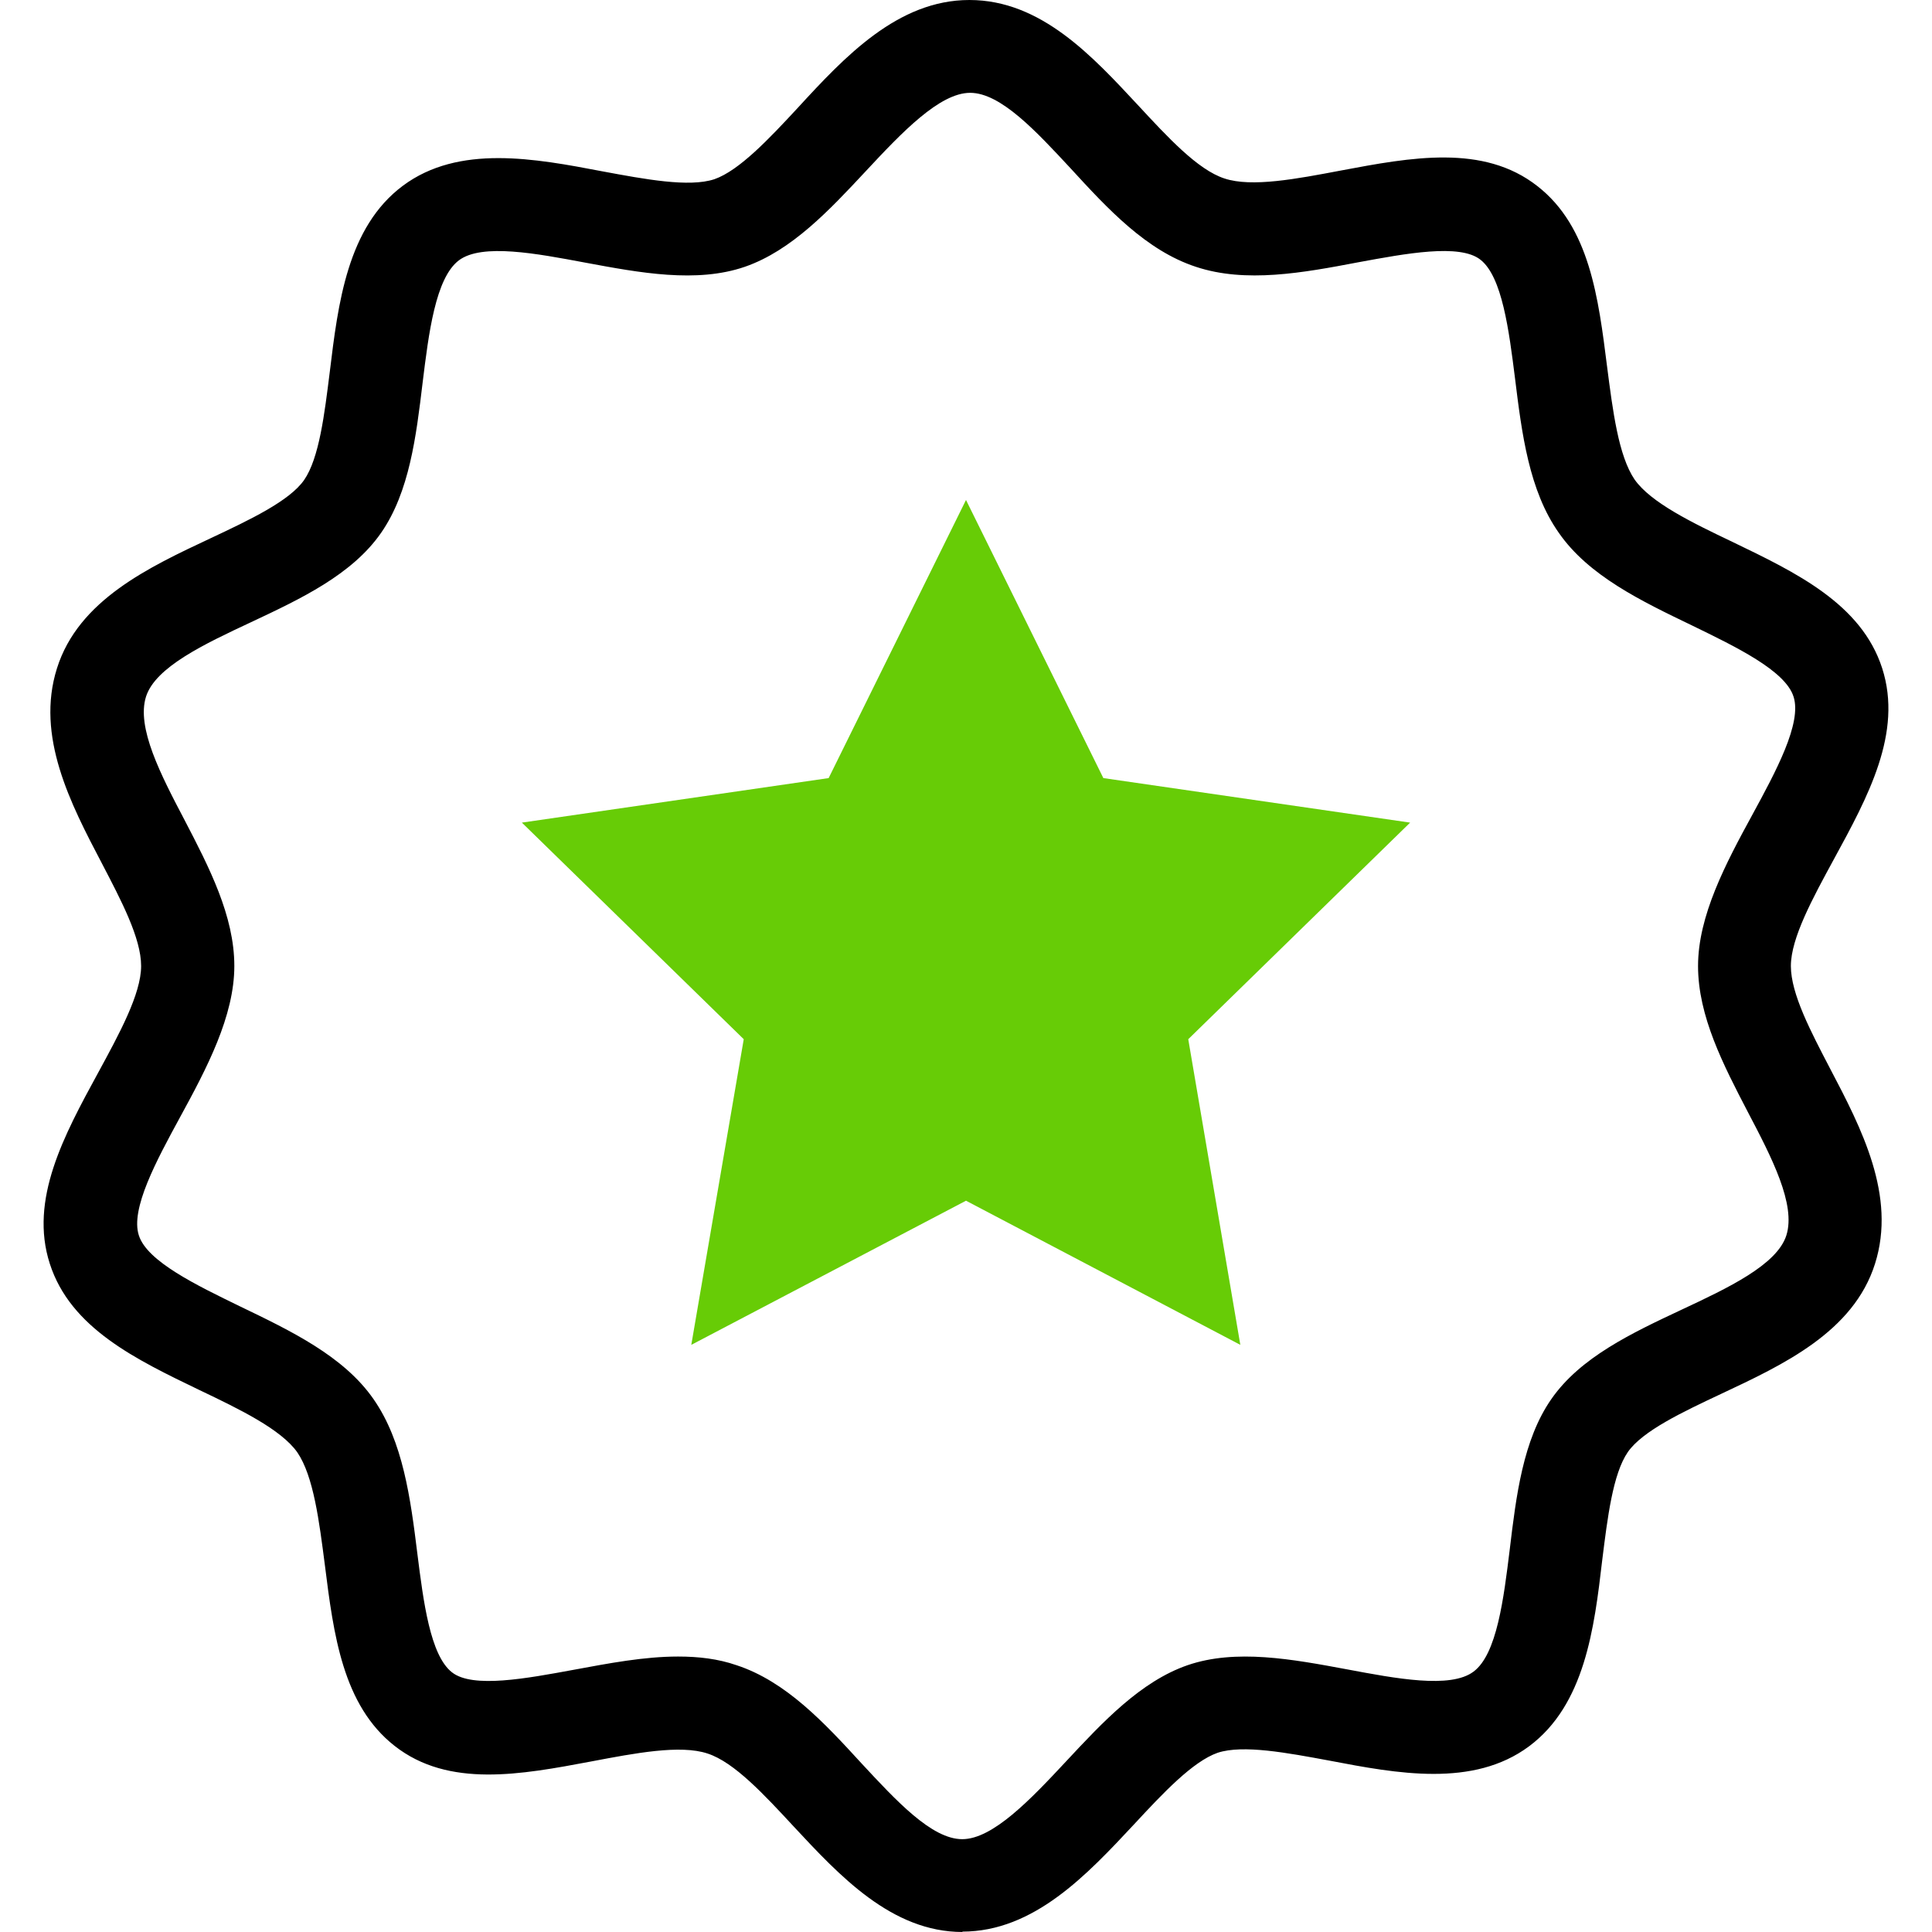
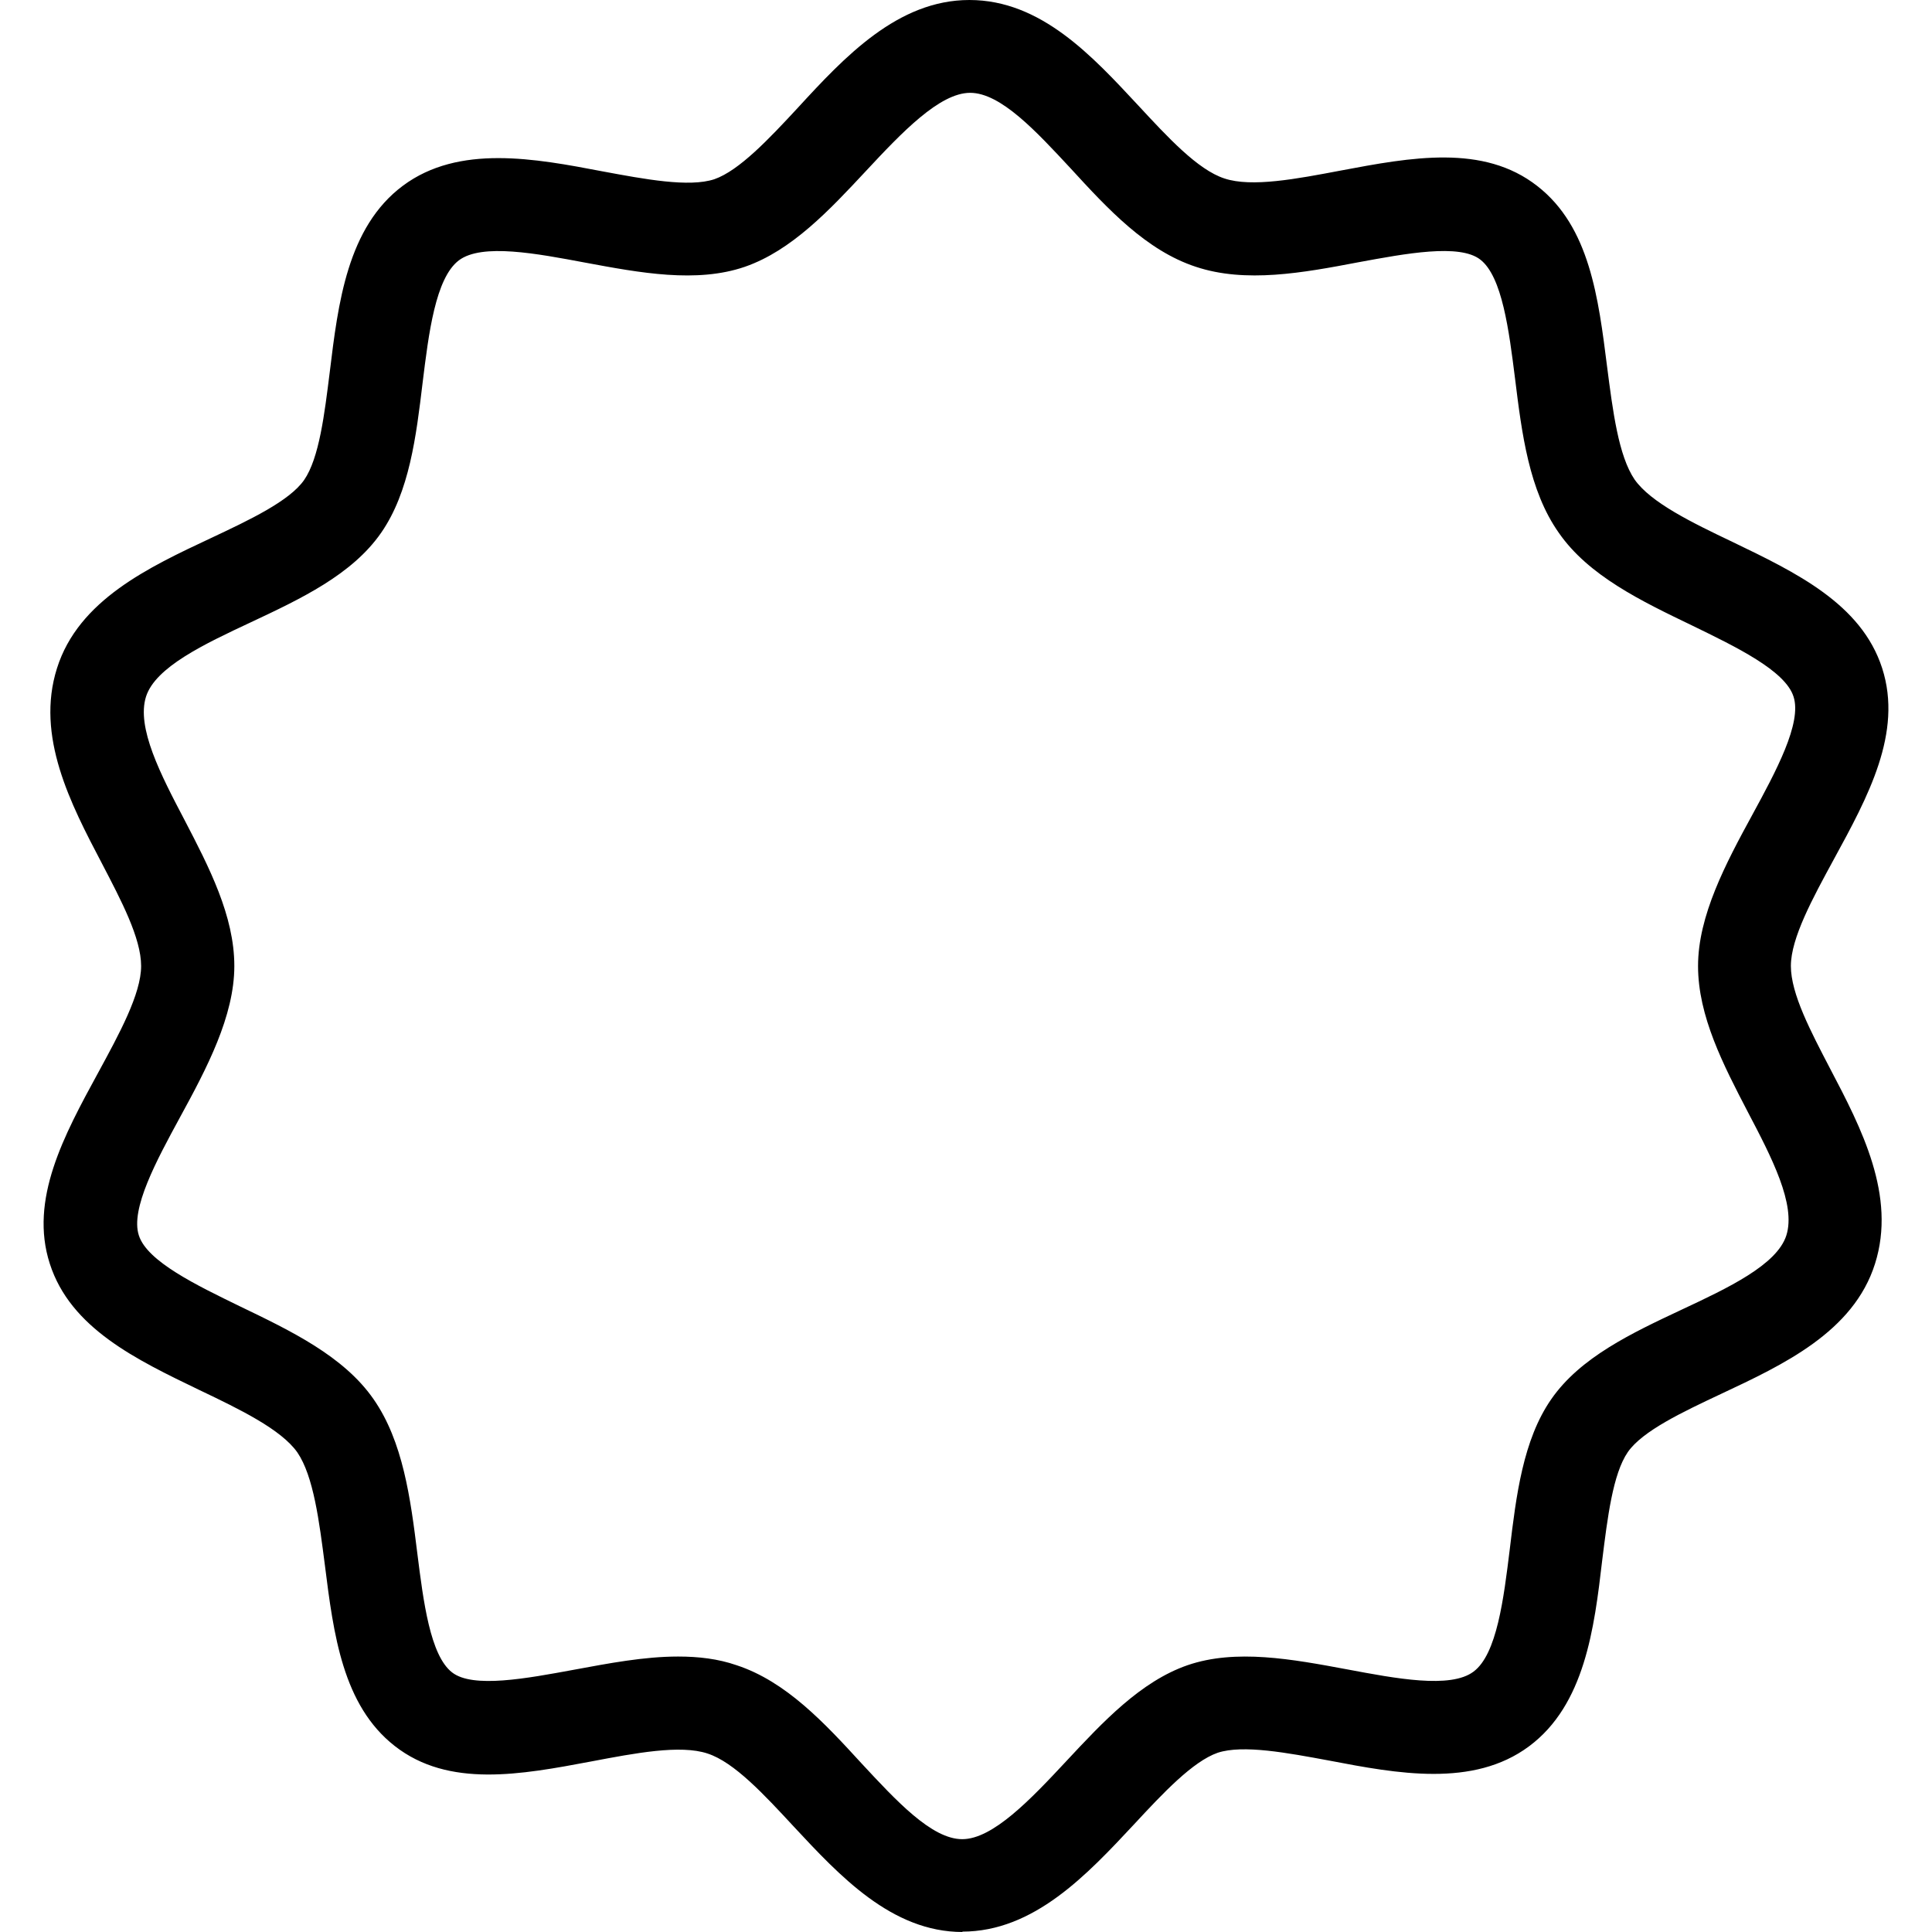
<svg xmlns="http://www.w3.org/2000/svg" id="Layer_1" version="1.1" viewBox="0 0 512 512">
  <defs>
    <style> .st0 { fill: #67cc06; } </style>
  </defs>
-   <polygon class="st0" points="256 132.5 292.4 206.2 373.7 218 314.9 275.4 328.7 356.4 256 318.2 183.2 356.4 197.1 275.4 138.3 218 219.6 206.2 256 132.5" />
  <path d="M255.1,512c-18.8,0-32.6-14.9-44.8-28-7.7-8.3-15.7-17-22.8-19.3-7.2-2.4-19.2-.1-30.8,2.1-18.6,3.5-37.8,7.1-52.1-4.1-13.8-10.8-16.2-29.6-18.5-47.9-1.5-11.6-3-23.6-7.3-29.9-4.3-6.1-15.2-11.4-25.9-16.5-16.8-8.1-34.2-16.4-39.7-33.5-5.5-17,3.8-34.1,12.8-50.6,5.6-10.3,11.4-20.9,11.4-28.3s-5.3-17.4-10.4-27.2c-8.3-15.8-17.6-33.7-11.9-51.7,5.7-18.1,24.4-26.8,40.8-34.5,10.2-4.8,20.8-9.8,24.7-15.4,4-5.8,5.4-17.5,6.8-28.7,2.2-18,4.6-38.3,19.4-49.3,14.8-11,35-7.2,52.8-3.8,11.3,2.1,23,4.3,29.7,2.1,6.6-2.3,14.5-10.7,22.1-18.9C223.8,15.1,237.9,0,256.9,0s32.6,14.9,44.8,28c7.7,8.3,15.7,17,22.8,19.3,7.2,2.4,19.2.1,30.8-2.1,18.6-3.5,37.8-7.1,52.1,4.1,13.9,10.8,16.2,29.7,18.5,47.9,1.5,11.6,3,23.6,7.3,29.9,4.3,6.1,15.2,11.4,25.9,16.5,16.8,8.1,34.2,16.4,39.7,33.5,5.5,17.1-3.8,34.1-12.8,50.6-5.6,10.3-11.4,20.9-11.4,28.3s5.3,17.4,10.4,27.2c8.3,15.8,17.6,33.7,11.9,51.7-5.7,18.1-24.4,26.8-40.8,34.5-10.2,4.8-20.8,9.8-24.7,15.4-4,5.8-5.4,17.5-6.8,28.7-2.1,18-4.6,38.3-19.4,49.3-14.8,11-35,7.2-52.8,3.8-11.3-2.1-23-4.3-29.7-2.1-6.6,2.3-14.5,10.7-22.1,18.9-12.5,13.4-26.6,28.5-45.6,28.5h0ZM179.7,439c5.4,0,10.6.6,15.5,2.3,13.1,4.3,23.3,15.3,33.1,26,9.2,9.9,18.6,20.1,26.7,20.1s18.1-10.5,27.6-20.7c9.7-10.4,19.7-21.1,32.1-25.4,12.8-4.4,27.8-1.6,42.3,1.1,12.8,2.4,27.4,5.2,33.5.6,6.2-4.6,8-19.4,9.6-32.4,1.7-14.2,3.5-29,11-39.8,7.7-11.1,21.3-17.5,34.5-23.7,12.4-5.8,25.3-11.9,27.8-19.7,2.6-8.2-3.9-20.7-10.2-32.7-6.5-12.5-13.2-25.4-13.2-38.7s7.3-27.1,14.4-40.1c6.2-11.4,13.2-24.3,10.9-31.3-2.2-6.9-15.3-13.2-26.8-18.8-13.5-6.5-27.5-13.2-35.4-24.6-7.9-11.2-9.8-26.3-11.6-40.9-1.6-12.7-3.4-27-9.2-31.5-5.5-4.3-19.8-1.6-32.3.7-14.7,2.8-29.9,5.6-43.1,1.2-13.1-4.3-23.3-15.3-33.1-26-9.2-9.9-18.6-20.1-26.7-20.1s-18.1,10.5-27.6,20.7c-9.7,10.4-19.7,21.1-32.1,25.4-12.8,4.4-27.8,1.6-42.3-1.1-12.8-2.4-27.4-5.2-33.5-.6-6.2,4.7-8,19.4-9.6,32.4-1.7,14.2-3.5,29-11,39.8-7.7,11.1-21.3,17.5-34.5,23.7-12.4,5.8-25.3,11.9-27.8,19.7-2.6,8.2,3.9,20.7,10.2,32.7,6.5,12.5,13.2,25.4,13.2,38.7s-7.3,27.1-14.4,40.1c-6.2,11.4-13.2,24.3-10.9,31.3,2.2,6.9,15.3,13.2,26.8,18.8,13.5,6.5,27.5,13.2,35.4,24.6,7.8,11.2,9.8,26.3,11.6,40.9,1.6,12.7,3.4,27,9.2,31.5,5.5,4.3,19.8,1.6,32.3-.7,9.2-1.7,18.6-3.5,27.6-3.5h0Z" />
</svg>